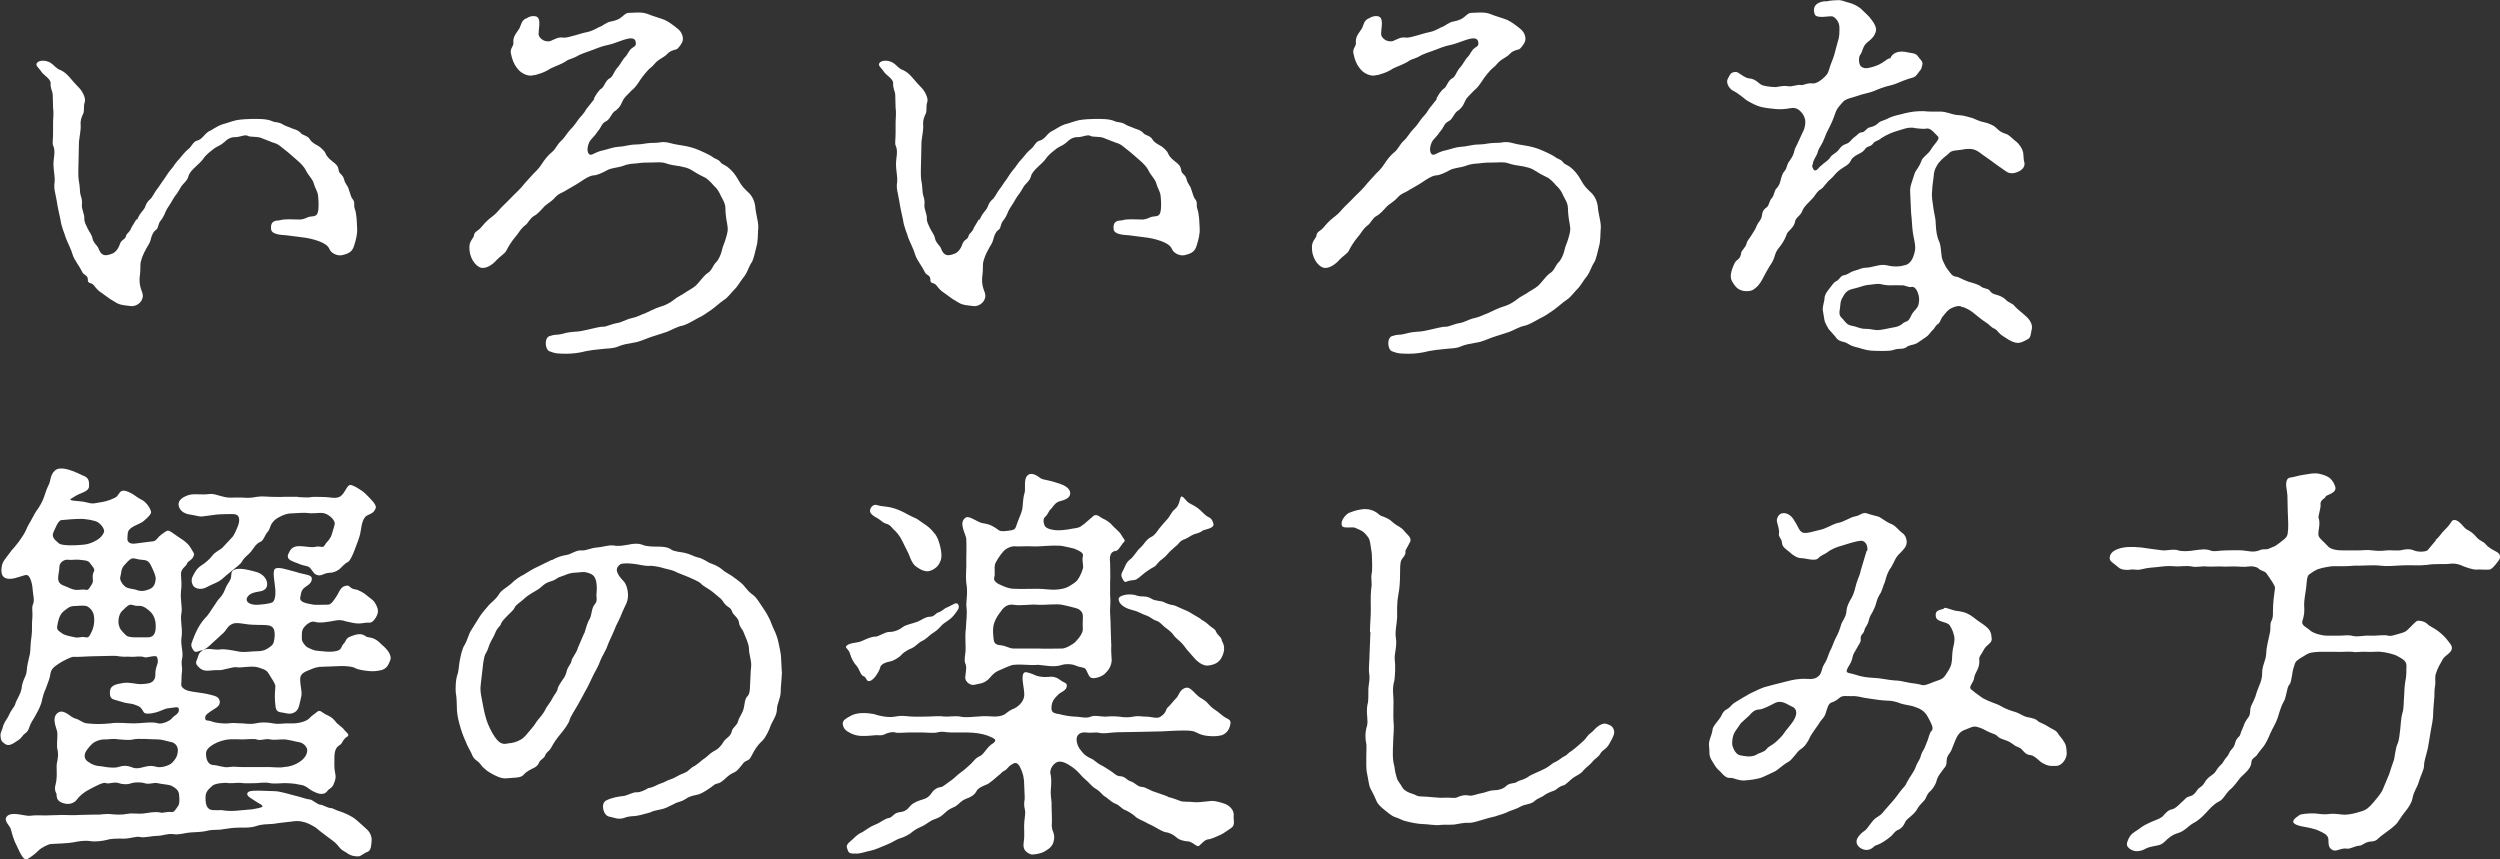
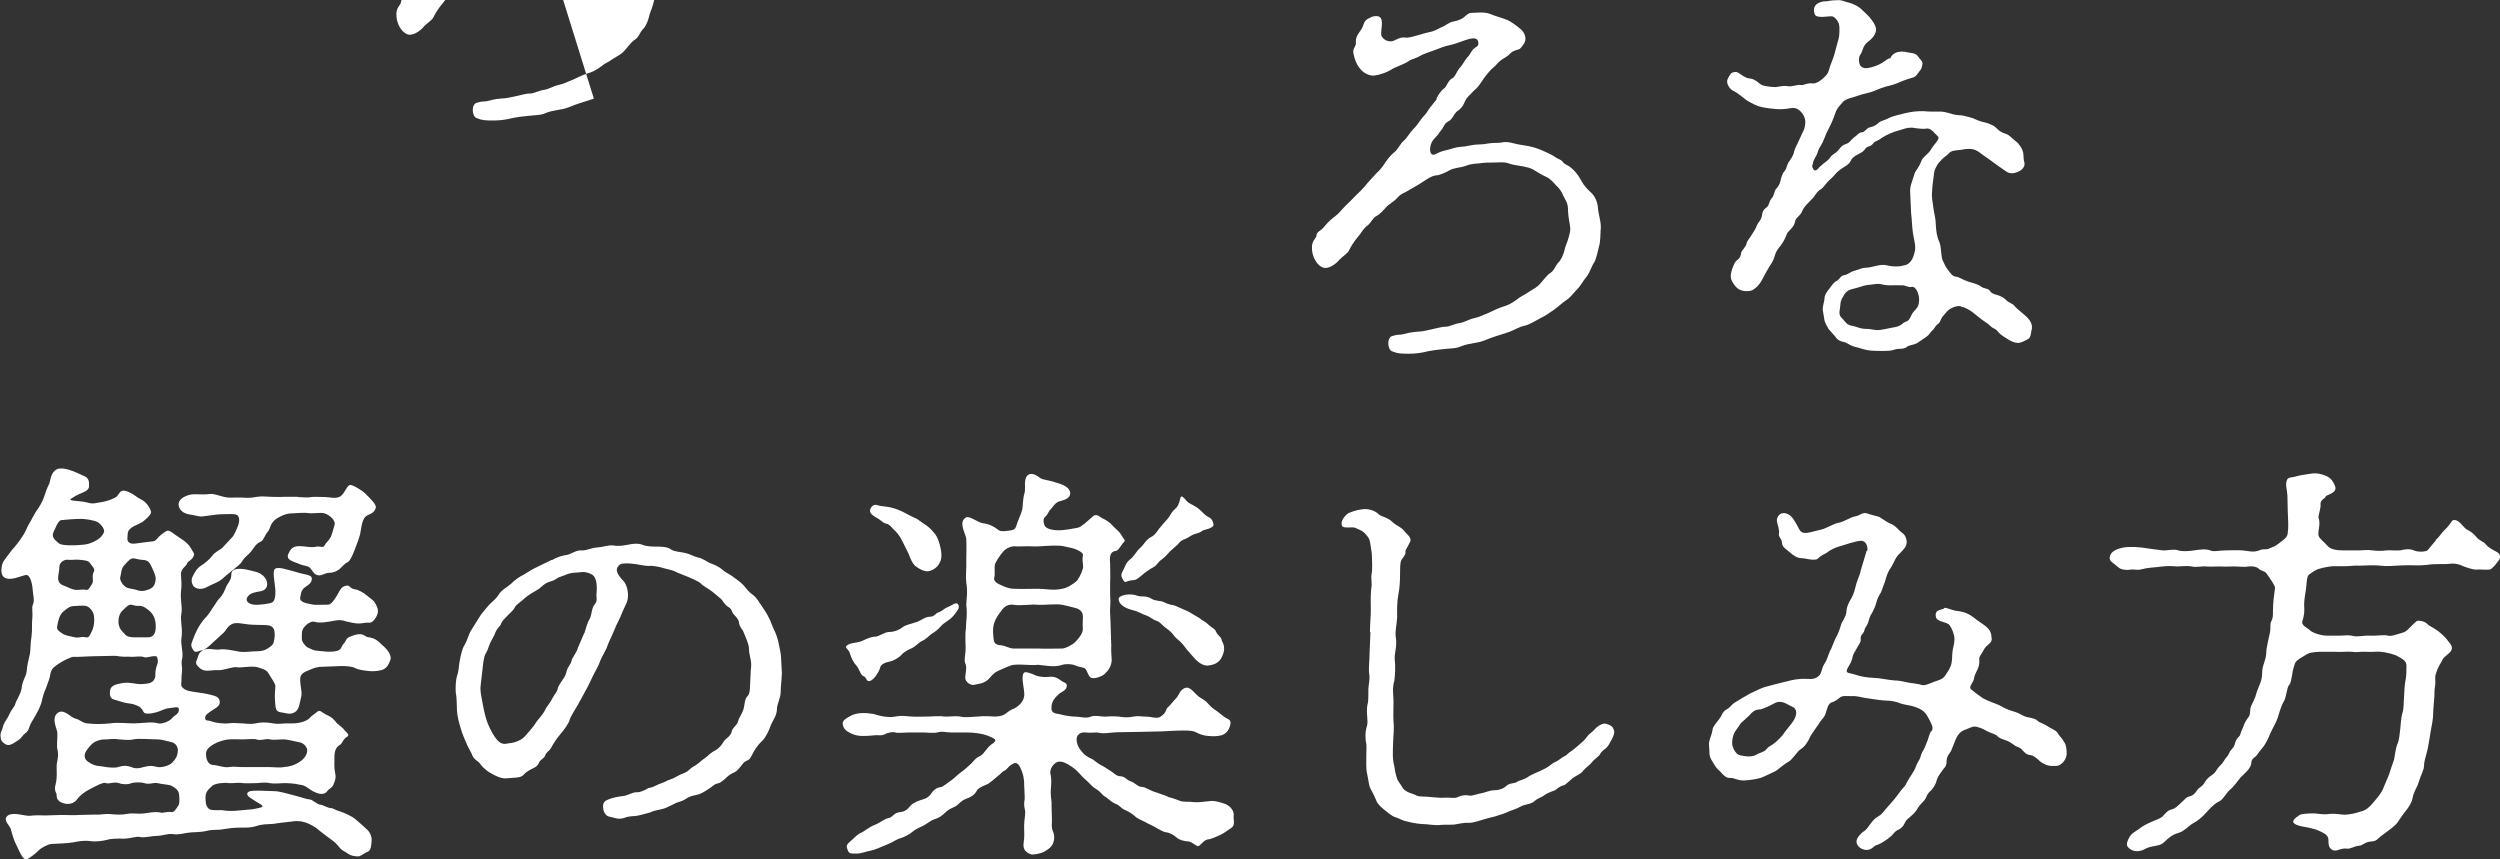
<svg xmlns="http://www.w3.org/2000/svg" id="_レイヤー_2" data-name="レイヤー 2" viewBox="0 0 205.81 70.74">
  <rect x="0" y="0" width="205.81" height="70.74" fill="#333333" stroke="none" />
  <defs>
    <style>
      .cls-1 {
        fill: #fff;
      }
    </style>
  </defs>
  <g id="_レイヤー_1-2" data-name="レイヤー 1">
    <g>
-       <path class="cls-1" d="M11.29,18.09c.14-.34.24-.48.54-.85.17-.2.14-.51.54-.85.17-.14.34-.54.58-.85.1-.1.34-.51.58-.82.14-.2.31-.51.61-.85.14-.14.27-.44.65-.82.24-.31.48-.58.68-.75.27-.17.41-.61.71-.71.48-.1.61-.54,1.02-.78.27-.1.54-.37,1.12-.58.31-.07.71-.24,1.16-.34.41-.07.99-.1,1.29-.1.41,0,1.19-.03,1.67.2.2.1.48.03.82.24.2.14.51.21.78.34.14.07.48.1.75.41.1.14.58.21.71.48.14.24.37.37.68.54.14.07.54.41.61.61.1.24.24.41.58.68.31.24.44.34.51.71.03.34.34.34.44.75.1.41.31.54.37.78.17.47.2.68.31.82.27.31.1.54.2.82.17.48.17,1.05.2,1.63.03.47-.1.95-.24,1.39-.14.51-.41.68-1.02.82-.34.07-.88-.14-1.02-.51-.14-.31-.44-.48-.88-.65-.48-.17-.95-.27-1.33-.31-.58-.07-.78-.1-1.33-.17-.31-.03-1.19-.03-1.26-.48-.1-.82.51-.71.68-.75.48-.14,1.02-.07,1.56-.07.34.03.58-.1.82-.2.27-.1.68.03.78-.38.1-.37.07-.88.03-1.33-.03-.41-.24-.61-.37-1.09-.07-.3-.44-.64-.61-.99-.2-.41-.48-.65-.82-.95-.17-.14-.68-.61-.92-.78-.41-.31-.51-.48-.99-.61l-1.05-.41c-.37-.1-.85-.04-1.02-.14-.2-.14-.58.07-.99.1-.44-.03-.75.21-.92.38-.37.34-.51.31-.85.54-.27.21-.54.41-.78.68-.27.41-.58.65-.71.78-.37.34-.58.58-.65.85-.07.34-.48.65-.58.82-.1.17-.37.64-.51.78-.1.14-.17.27-.37.61-.17.27-.34.51-.41.68-.1.27-.24.54-.41.75-.24.27-.17.65-.41.78-.24.17-.37.58-.41.78-.07.31-.27.54-.37.75-.24.41-.48.99-.48,1.33,0,.85-.07.95-.07,1.12-.03.82.27,1.05.27,1.46-.07.65-.68.85-.95.82-.24-.03-.71-.07-.92-.14-.34-.1-.61-.34-.82-.44l-.75-.54c-.24-.14-.48-.44-.58-.58-.24-.31-.54-.07-.51-.54-.03-.34-.34-.27-.48-.61-.17-.37-.65-.99-.75-1.33-.14-.51-.44-1.05-.58-1.43-.1-.37-.37-.92-.44-1.5-.07-.34-.24-1.05-.31-1.56-.1-.61-.27-1.02-.17-1.56.03-.54-.1-.92-.1-1.5,0-.41.2-1.05-.03-1.5-.07-.14,0-.58,0-.99v-.95c0-.34.07-.71,0-1.16l-.03-1.12c-.03-.27-.2-.48-.17-.88.03-.37-.61-.71-.75-.95-.24-.37-.58-.54-.34-.78.2-.21.82-.21,1.22.13.14.1.37.41.71.51.27.14.44.27.68.54.27.31.61.71.92,1.02.31.41.44.82.37,1.05-.14.44,0,.71-.14.99s-.24.58-.2.95c.03.34-.1.92-.14,1.36l-.03,1.36c0,.65-.07,1.33.03,1.9.07.31.07.71.1.95.03.24.2.48.14.99-.03.24.2.78.2.99-.03.41.17.68.27.92.14.31.34.48.41.85.07.34.37.54.48.78.17.44.37.78,1.16.44.24-.1.48-.38.61-.78.14-.41.44-.34.51-.68.03-.2.31-.27.44-.68l.41-.68Z" />
-       <path class="cls-1" d="M48.89,8.12c.1-.2.37-.68.65-.85.2-.14.31-.65.65-.82.27-.14.31-.48.61-.85.27-.27.48-.75.68-.92.14-.14.2-.31.37-.54.24-.34.58-.24.48-.71-.1-.44-.68-.24-1.02-.14-.41.14-.99.37-1.26.41-.54.1-1.05.34-1.26.41-.51.2-.61.2-1.09.41-.51.31-.82.34-.99.44-.41.31-.99.48-1.39.68-.24.17-.61.34-.85.41-.27.1-.44.14-.71.17-.27.04-.85-.13-1.19-.61-.27-.34-.41-.71-.51-1.22-.1-.41.27-.58.2-.95-.03-.48.34-.82.51-1.12.14-.27.14-.65.58-.82.17-.07.27-.2.68-.17.58.07.31.92.31,1.46-.03.27.44.75.99.58.41-.17.61-.34,1.09-.27.34.03,1.56-.41,1.84-.44.41-.07.75-.27,1.02-.41.34-.1.65-.44,1.02-.48.41-.07.75-.24.88-.37.31-.27.41-.34.58-.34.41,0,1.02-.1,1.5.07.48.2,1.12.37,1.46.51.31.14.68.41,1.05.71.41.31.48.75.44.95-.03.27-.34.61-.44.71-.1.1-.54.1-.82.41-.17.2-.41.31-.71.51-.34.24-.44.48-.68.65-.27.2-.68.75-.82.95-.27.41-.44.68-.78.95-.34.38-.54.48-.71.85-.2.48-.41.68-.68.85-.27.24-.37.68-.71.82-.37.2-.31.44-.68.85-.31.48-.51.54-.68.88-.27.61-.1,1.12.24.99.31-.14.51-.27,1.02-.37.31-.07.71-.24,1.19-.27.27,0,.61-.1,1.12-.17.31-.03.61,0,1.09-.1.44-.07.82-.03,1.05-.07.65-.14,1.02.1,1.56.17.44.07.95.14,1.5.34.37.14,1.12.48,1.36.65.24.2.48.2.65.41.17.24.34.24.58.41.37.27.68.65.92,1.09.31.58.54.75.92,1.12.37.41.48.88.51,1.39.1.65.27,1.09.2,1.63-.03.31,0,.92-.14,1.36-.07.31-.24,1.05-.37,1.26-.24.34-.34.78-.61,1.16-.27.31-.54.82-.78,1.05-.34.34-.58.71-.92.92-.31.2-.61.51-1.05.82-.44.3-.65.47-1.16.71-.54.31-.92.51-1.19.58-.44.07-.85.34-1.29.51l-1.36.44c-.41.14-.88.38-1.33.44-.58.1-.95.17-1.26.3-.44.21-.92.17-1.46.24-.44.04-.92.1-1.26.17-.51.14-1.09.21-1.56.21-.65,0-.95,0-1.46-.21-.37-.2-.41-1.19.1-1.26.37-.13.58-.07.82-.13.27-.07.61-.17,1.16-.21.31,0,.82-.1,1.09-.17.37-.07,1.02-.27,1.29-.24.24,0,.71-.24,1.12-.3.44-.07.75-.31,1.22-.41.48-.1.65-.24,1.19-.44.24-.1.65-.34,1.19-.51.27-.07.68-.24,1.12-.58.27-.24.58-.34,1.02-.65.41-.27.61-.31.95-.71.24-.27.54-.68.78-.82.37-.24.41-.61.68-.88.2-.17.41-.65.48-.95.1-.48.2-.54.34-1.05.14-.48.2-.68.1-1.19-.07-.34-.14-.85-.14-1.22,0-.48-.24-.78-.37-1.05-.14-.31-.27-.58-.61-.88-.14-.17-.51-.58-.78-.68-.31-.14-.61-.31-.92-.51-.48-.31-.65-.27-1.05-.38-.51-.07-.85-.13-1.16-.24-.41-.14-.71-.07-1.19-.07s-.75,0-1.22.07c-.37.03-.71.03-1.22.24-.31.1-.88.14-1.19.31-.44.24-.88.44-1.16.44-.37.04-.78.34-1.09.54-.34.24-.82.48-1.09.65-.34.24-.68.27-1.02.68-.31.34-.71.51-.92.78-.17.17-.44.51-.75.68-.34.17-.54.65-.71.75-.41.31-.54.61-.68.78-.24.31-.54.61-.92,1.36-.1.2-.54.48-.75.71-.34.41-.95.82-1.39.65-.37-.14-.95-.78-.88-1.8.03-.41.37-.65.37-.85.03-.31.34-.34.61-.68.44-.54.75-.75.88-.85.41-.31.51-.51.85-.85.37-.34.54-.54.85-.85.2-.2.68-.65.85-.88s.65-.71.82-.92c.17-.17.51-.48.75-.88.17-.27.48-.68.82-.95.27-.2.41-.61.75-.92.31-.27.48-.65.78-.95s.37-.44.65-.82c.17-.24.41-.41.65-.85l.65-.82Z" />
-       <path class="cls-1" d="M80.65,18.09c.14-.34.24-.48.54-.85.17-.2.14-.51.54-.85.17-.14.34-.54.58-.85.1-.1.34-.51.58-.82.14-.2.31-.51.61-.85.14-.14.27-.44.65-.82.24-.31.48-.58.68-.75.27-.17.41-.61.71-.71.48-.1.61-.54,1.02-.78.27-.1.54-.37,1.12-.58.31-.07.71-.24,1.16-.34.41-.07.99-.1,1.29-.1.41,0,1.19-.03,1.67.2.2.1.48.03.82.24.2.14.51.21.78.34.14.07.48.1.75.41.1.14.58.21.71.48.14.24.37.37.68.54.14.07.54.41.61.61.1.24.24.41.58.68.31.24.44.34.51.71.03.34.34.34.44.75.1.41.31.54.37.78.17.47.2.68.31.82.27.31.1.54.2.82.17.48.17,1.05.2,1.63.03.47-.1.95-.24,1.39-.14.51-.41.68-1.02.82-.34.07-.88-.14-1.02-.51-.14-.31-.44-.48-.88-.65-.48-.17-.95-.27-1.33-.31-.58-.07-.78-.1-1.33-.17-.31-.03-1.19-.03-1.26-.48-.1-.82.51-.71.68-.75.48-.14,1.02-.07,1.56-.07.34.03.58-.1.82-.2.27-.1.68.03.78-.38.1-.37.07-.88.03-1.33-.03-.41-.24-.61-.37-1.09-.07-.3-.44-.64-.61-.99-.2-.41-.48-.65-.82-.95-.17-.14-.68-.61-.92-.78-.41-.31-.51-.48-.99-.61l-1.05-.41c-.37-.1-.85-.04-1.02-.14-.2-.14-.58.07-.99.1-.44-.03-.75.21-.92.38-.37.34-.51.31-.85.54-.27.21-.54.41-.78.68-.27.41-.58.65-.71.78-.37.34-.58.58-.65.85-.07.34-.48.65-.58.82-.1.17-.37.64-.51.78-.1.14-.17.27-.37.61-.17.27-.34.51-.41.68-.1.27-.24.54-.41.75-.24.27-.17.65-.41.78-.24.17-.37.58-.41.78-.07.31-.27.54-.37.75-.24.41-.48.99-.48,1.33,0,.85-.07.95-.07,1.12-.03.82.27,1.05.27,1.46-.07.65-.68.85-.95.82-.24-.03-.71-.07-.92-.14-.34-.1-.61-.34-.82-.44l-.75-.54c-.24-.14-.48-.44-.58-.58-.24-.31-.54-.07-.51-.54-.03-.34-.34-.27-.48-.61-.17-.37-.65-.99-.75-1.33-.14-.51-.44-1.05-.58-1.43-.1-.37-.37-.92-.44-1.5-.07-.34-.24-1.05-.31-1.56-.1-.61-.27-1.02-.17-1.56.03-.54-.1-.92-.1-1.5,0-.41.2-1.05-.03-1.5-.07-.14,0-.58,0-.99v-.95c0-.34.07-.71,0-1.16l-.03-1.12c-.03-.27-.2-.48-.17-.88.03-.37-.61-.71-.75-.95-.24-.37-.58-.54-.34-.78.2-.21.82-.21,1.22.13.14.1.37.41.71.51.27.14.44.27.68.54.27.31.61.71.92,1.02.31.41.44.82.37,1.05-.14.44,0,.71-.14.99s-.24.58-.2.95c.03.34-.1.92-.14,1.36l-.03,1.36c0,.65-.07,1.33.03,1.9.07.31.07.71.1.95.03.24.2.48.14.99-.03.24.2.78.2.99-.03.41.17.68.27.92.14.31.34.48.41.85.07.34.37.54.48.78.17.44.37.78,1.16.44.24-.1.48-.38.61-.78.14-.41.44-.34.51-.68.03-.2.31-.27.44-.68l.41-.68Z" />
+       <path class="cls-1" d="M48.89,8.12l-1.36.44c-.41.14-.88.38-1.33.44-.58.1-.95.17-1.26.3-.44.21-.92.17-1.46.24-.44.04-.92.1-1.26.17-.51.14-1.09.21-1.56.21-.65,0-.95,0-1.46-.21-.37-.2-.41-1.19.1-1.26.37-.13.58-.07.82-.13.27-.07.61-.17,1.16-.21.31,0,.82-.1,1.09-.17.37-.07,1.02-.27,1.29-.24.24,0,.71-.24,1.12-.3.44-.07.75-.31,1.22-.41.48-.1.65-.24,1.19-.44.24-.1.65-.34,1.19-.51.27-.07.68-.24,1.12-.58.27-.24.58-.34,1.02-.65.41-.27.61-.31.95-.71.24-.27.54-.68.78-.82.37-.24.41-.61.68-.88.2-.17.41-.65.48-.95.1-.48.2-.54.34-1.05.14-.48.2-.68.1-1.19-.07-.34-.14-.85-.14-1.22,0-.48-.24-.78-.37-1.05-.14-.31-.27-.58-.61-.88-.14-.17-.51-.58-.78-.68-.31-.14-.61-.31-.92-.51-.48-.31-.65-.27-1.05-.38-.51-.07-.85-.13-1.16-.24-.41-.14-.71-.07-1.19-.07s-.75,0-1.22.07c-.37.03-.71.03-1.22.24-.31.1-.88.14-1.19.31-.44.24-.88.44-1.16.44-.37.04-.78.34-1.09.54-.34.24-.82.48-1.09.65-.34.24-.68.27-1.02.68-.31.34-.71.51-.92.78-.17.17-.44.51-.75.68-.34.17-.54.65-.71.75-.41.31-.54.61-.68.78-.24.31-.54.61-.92,1.36-.1.2-.54.48-.75.71-.34.41-.95.82-1.39.65-.37-.14-.95-.78-.88-1.8.03-.41.37-.65.37-.85.03-.31.34-.34.61-.68.44-.54.75-.75.88-.85.41-.31.51-.51.85-.85.37-.34.54-.54.85-.85.2-.2.68-.65.85-.88s.65-.71.82-.92c.17-.17.51-.48.75-.88.17-.27.48-.68.82-.95.27-.2.41-.61.75-.92.31-.27.48-.65.78-.95s.37-.44.65-.82c.17-.24.41-.41.65-.85l.65-.82Z" />
      <path class="cls-1" d="M118.25,8.12c.1-.2.37-.68.65-.85.2-.14.31-.65.65-.82.27-.14.31-.48.61-.85.27-.27.48-.75.68-.92.14-.14.2-.31.37-.54.24-.34.58-.24.48-.71-.1-.44-.68-.24-1.02-.14-.41.14-.99.37-1.26.41-.54.1-1.05.34-1.26.41-.51.2-.61.2-1.09.41-.51.31-.82.34-.99.44-.41.31-.99.48-1.39.68-.24.17-.61.34-.85.41-.27.1-.44.14-.71.17-.27.04-.85-.13-1.19-.61-.27-.34-.41-.71-.51-1.22-.1-.41.27-.58.2-.95-.03-.48.34-.82.51-1.12.14-.27.14-.65.58-.82.17-.07.27-.2.68-.17.58.07.31.92.31,1.46-.03.27.44.75.99.58.41-.17.61-.34,1.09-.27.34.03,1.56-.41,1.84-.44.41-.07.75-.27,1.02-.41.34-.1.65-.44,1.02-.48.41-.07.75-.24.88-.37.31-.27.41-.34.58-.34.41,0,1.02-.1,1.5.07.48.2,1.12.37,1.46.51.31.14.68.41,1.05.71.41.31.48.75.44.95-.03.27-.34.61-.44.71-.1.1-.54.1-.82.41-.17.2-.41.31-.71.51-.34.24-.44.48-.68.65-.27.2-.68.75-.82.95-.27.41-.44.68-.78.95-.34.38-.54.48-.71.85-.2.48-.41.68-.68.85-.27.24-.37.68-.71.82-.37.2-.31.44-.68.85-.31.48-.51.54-.68.88-.27.61-.1,1.12.24.99.31-.14.51-.27,1.02-.37.31-.07.71-.24,1.19-.27.27,0,.61-.1,1.12-.17.31-.03.61,0,1.09-.1.44-.07.82-.03,1.05-.07.65-.14,1.02.1,1.56.17.44.07.95.14,1.5.34.37.14,1.12.48,1.36.65.24.2.48.2.65.41.17.24.34.24.58.41.37.27.68.65.92,1.09.31.58.54.75.92,1.12.37.41.48.88.51,1.39.1.65.27,1.09.2,1.63-.03.31,0,.92-.14,1.36-.07.31-.24,1.05-.37,1.26-.24.34-.34.78-.61,1.16-.27.31-.54.82-.78,1.05-.34.34-.58.71-.92.92-.31.2-.61.51-1.05.82-.44.3-.65.47-1.16.71-.54.31-.92.51-1.19.58-.44.07-.85.34-1.29.51l-1.36.44c-.41.14-.88.38-1.33.44-.58.1-.95.17-1.26.3-.44.21-.92.17-1.46.24-.44.04-.92.1-1.26.17-.51.14-1.09.21-1.56.21-.65,0-.95,0-1.46-.21-.37-.2-.41-1.19.1-1.26.37-.13.58-.07.82-.13.27-.07.61-.17,1.16-.21.31,0,.82-.1,1.09-.17.37-.07,1.02-.27,1.29-.24.24,0,.71-.24,1.12-.3.44-.07.75-.31,1.22-.41.48-.1.65-.24,1.19-.44.24-.1.65-.34,1.19-.51.27-.07.68-.24,1.12-.58.27-.24.58-.34,1.02-.65.41-.27.61-.31.95-.71.24-.27.54-.68.78-.82.37-.24.41-.61.68-.88.2-.17.41-.65.48-.95.1-.48.2-.54.34-1.05.14-.48.2-.68.1-1.19-.07-.34-.14-.85-.14-1.22,0-.48-.24-.78-.37-1.05-.14-.31-.27-.58-.61-.88-.14-.17-.51-.58-.78-.68-.31-.14-.61-.31-.92-.51-.48-.31-.65-.27-1.05-.38-.51-.07-.85-.13-1.16-.24-.41-.14-.71-.07-1.19-.07s-.75,0-1.22.07c-.37.03-.71.03-1.22.24-.31.1-.88.14-1.19.31-.44.24-.88.44-1.16.44-.37.04-.78.34-1.09.54-.34.24-.82.48-1.09.65-.34.24-.68.27-1.02.68-.31.34-.71.51-.92.78-.17.17-.44.51-.75.68-.34.17-.54.65-.71.75-.41.31-.54.61-.68.78-.24.31-.54.61-.92,1.36-.1.2-.54.48-.75.71-.34.41-.95.82-1.39.65-.37-.14-.95-.78-.88-1.8.03-.41.37-.65.37-.85.03-.31.34-.34.61-.68.44-.54.75-.75.88-.85.41-.31.51-.51.85-.85.37-.34.54-.54.85-.85.2-.2.68-.65.85-.88s.65-.71.82-.92c.17-.17.51-.48.75-.88.17-.27.48-.68.82-.95.27-.2.41-.61.75-.92.31-.27.48-.65.78-.95s.37-.44.65-.82c.17-.24.41-.41.65-.85l.65-.82Z" />
      <path class="cls-1" d="M151.33,3.33c.1-.38.1-.58.1-1.05,0-.51-.34-.82-.54-.92-.2-.1-1.36.24-1.5-.2-.31-.92.68-1.09.99-1.05.27-.07.71-.1,1.02-.1.24,0,.48.14.92.24.34.1.78.34.99.58.27.27.51.44.78.82.24.31.41.65.34.92-.1.44-.44.71-.71.92-.41.34-.37.78-.58,1.02-.17.24-.1.78.03.92.2.2.44.24.92.1.78-.21,1.09-.54,1.33-.68.17-.1.17.03.24-.14.27-.51.92-.51,1.33-.41.34.07.68.07.85.27.2.31.51.48.41.78-.07.41-.17.41-.41.75-.2.3-.37.27-.78.41-.54.17-.95.41-1.39.51-.58.13-.99.3-1.39.47-.41.17-.95.24-1.39.41-.37.14-.95.21-1.19.51-.17.21-.44.44-.58.82-.2.58-.34.92-.61,1.43-.27.48-.31.85-.65,1.39-.24.37-.17.44-.31.71-.17.34-.27.44-.31.71,0,.14-.17.14.1.54.24.1.34-.2.58-.37.31-.31.51-.34.75-.68.17-.27.44-.31.68-.61.24-.31.34-.41.65-.51.34-.13.34-.3.61-.51.31-.2.41-.44.68-.44.24,0,.34-.34.65-.41.34-.07.54-.2.71-.37.14-.14.37-.17.68-.31.58-.31.92-.31,1.5-.48.58-.13.88-.17,1.53-.17.31.04.82.04.99.04.34,0,.54-.04,1.02.1.24.07.61.2,1.02.2.17,0,.82.17,1.02.24.2.07.54.27.95.34.24.04.75.24.92.41.37.37.54.44.85.54.31.1.54.41.85.64.24.17.51.61.54.78.1.27.03.65.14.95.07.37-.24.71-.82.85-.51.1-.68-.14-.95-.31-.37-.24-.68-.48-.95-.68-.41-.31-.61-.41-.95-.68-.41-.3-.71-.34-1.16-.3-.61.13-1.12.07-1.33.3-.31.31-.51.38-.82.75-.24.24-.48.75-.48,1.09-.07.58-.14,1.02-.14,1.33-.07.51.07.99.1,1.36.07.54.2.88.2,1.36.03.54.07.99.31,1.5.17.51.1,1.12.27,1.5.14.31.27.58.44.78.17.2.31.51.65.54.2,0,.58.27,1.02.41.48.14.85.24,1.05.41s.61.14.71.34c.17.24.34.27.68.37.27.1.44.17.68.41.14.17.54.27.68.48.2.24.58.51.95.85.34.31.58.71.44,1.16-.07.27-.03.61-.37.75-.37.2-.54.27-.78.27-.48-.03-.95-.41-1.33-.65-.34-.27-.31-.41-.61-.54-.24-.1-.41-.34-.58-.44-.48-.31-.78-.58-1.12-.85-.2-.17-.71-.48-.95-.48-.14-.17-.68-.03-1.02.2-.2.14-.31.31-.51.54-.24.27-.2.48-.41.65-.27.17-.27.37-.48.54-.17.17-.31.41-.51.54l-.75.51c-.41.2-.65.13-.88.34-.31.2-.68.07-.99.2-.27.1-.61.1-1.05.1-.65,0-1.05,0-1.6-.17-.37-.13-.54-.13-.82-.24-.27-.1-.41-.27-.75-.34-.31-.07-.48-.17-.65-.44l-.54-.61c-.1-.17-.31-.54-.34-.71-.07-.37-.1-.65-.14-.85-.03-.31.14-.75.14-.95,0-.27.17-.54.37-.78.24-.3.41-.58.58-.64.34-.17.34-.48.71-.51.31-.07.44-.27.85-.37.34-.1.61-.24.88-.24.54,0,1.19-.34,1.73-.2.31.07.65.14,1.16.07.34-.1.58-.04.88-.48.2-.31.31-.82.31-1.02,0-.41-.14-.82-.2-1.29-.07-.51-.07-1.02-.14-1.56l-.07-1.56c-.03-.44,0-.61.1-.92.1-.27.24-.78.31-.92.07-.14.34-.44.51-.92.1-.31.54-.54.75-.88.27-.48.82-.92.61-1.12-.17-.14-.58-.75-.95-.65-.17.04-.65,0-.85-.03-.65-.17-1.19.14-1.5.2-.48.14-.88.31-1.36.61-.27.24-.54.24-.65.41-.24.34-.44.2-.65.44-.17.24-.27.31-.61.48-.2.1-.48.27-.58.48-.17.41-.58.54-.85.75-.48.34-.58.61-.85.82-.31.24-.58.71-.78.82-.37.2-.48.58-.78.85-.34.37-.58.54-.75.92-.17.48-.54.51-.61.92-.07.44-.54.75-.65.95-.14.37-.24.61-.54,1.02-.37.44-.41.61-.48.85-.07.24-.17.48-.41.82-.2.31-.27.48-.48.85-.17.34-.37.71-.68.95-.17.13-.27.27-.75.27-.37,0-.71-.14-.92-.41-.24-.31-.41-.54-.37-.95.03-.34.2-.71.31-.95.17-.34.48-.27.54-.85.03-.2.37-.44.44-.75.07-.3.27-.44.44-.75.17-.3.27-.37.41-.75.14-.31.31-.37.41-.75.03-.14,0-.48.41-.75.2-.14.17-.48.41-.75.2-.2.2-.61.37-.78.27-.27.31-.51.37-.75.1-.3.1-.47.37-.78.14-.17.1-.44.37-.78.27-.38.34-.61.37-.78.07-.3.2-.44.34-.78.17-.41.44-.92.48-1.05.07-.27.2-.71-.1-1.19-.27-.37-.54-.61-1.05-.51-.34.07-.85.1-1.16.07-.41-.03-.92-.1-1.22-.17-.41-.1-.65-.24-1.09-.48-.17-.07-.78-.65-1.22-.85-.34-.17-.65-.68-.44-1.02.2-.34.2-.51.65-.54.24,0,.68.51,1.12.54.51.03.78.44,1.02.54.34.14.99.17,1.16.17.41-.07.71-.13,1.02-.07.2.07.85-.17,1.02-.1.17.07.51-.2.99-.13.27.03.68-.24.92-.48.2-.2.34-.31.44-.71.07-.31.34-.88.41-1.16l.31-1.16ZM157.28,26.11c.1-.24.17-.37.44-.65.2-.24.24-.34.27-.75.03-.34-.2-1.16-.61-1.09-.31.07-.54-.17-.85-.13-.71-.04-1.05.07-1.7-.1-.27-.07-.88.07-1.09.07-.31.04-.71.21-1.16.31-.24.07-.58.1-.85.65-.27.41-.2.65-.27,1.05-.1.51.07.61.27.82.2.24.34.48.78.54.27.03.61.24,1.02.24.44,0,.58.07.92.1.44.03.92-.14,1.56-.24.24-.04.51-.17.68-.34.17-.14.41-.07.58-.48Z" />
      <path class="cls-1" d="M12.38,44.59c.24-.03.37,0,.58-.27.14-.2.54-.48.71-.58s.27-.07.65.21c.37.27.51.34.75.51.34.24.51.44.65.68.14.27.31.41.24.58-.14.44-.48.41-.58.71-.07.21-.51.38-.48.88.03.44.07.95,0,1.36-.07.78.14,1.33.03,1.84-.1.65.1,1.09.03,1.84-.14.71.17,1.33.03,1.9-.1.37.03.68,0,.99-.07.44-.03.68-.07,1.12,0,.24.31.44.58.51.37.1,1.19.17,1.6.27.54.14.92.17.99.58.07.41-.37.58-.61.75-.34.24-.65.38-.58.71.03.2.2.07.61.24.27.1.99.17,1.29.13.44-.07.71,0,1.12,0,.24,0,.65.1,1.12,0,.34-.07.75-.13,1.43,0,.61.1.85-.03,1.43,0,.54.04,1.29-.13,1.56-.41.17-.2.41-.34.65-.54.24-.21.41.07.68.2.34.17.51.21.82.58.14.24.54.44.71.68.07.14.54.41.27.58-.41.24-.37.58-.65.71-.27.17-.41.44-.41,1.05,0,.54-.03.82.07,1.29.07.27.03.51-.17.95-.14.27-.34.27-.48.48-.34.44-.88.17-1.22,0-.27-.14-.58-.48-.99-.51-.58-.14-1.16-.14-1.39-.14-.2,0-.78.07-1.12,0-.51-.1-.88,0-1.12,0-.41,0-.85.03-1.12,0-.31-.07-.88.03-1.16,0-.37-.07-1.12.03-1.33.2-.37.34-.58.51-.58.99,0,.27,0,.85.41.99.27.1.85,0,1.12.07.34.07,1.02.03,1.22,0,.31-.04.95-.07,1.12-.1.31-.07.65-.1.82-.21,0-.17-.27-.24-.51-.41-.24-.17-.78-.44-.75-.64.03-.27.41-.27,1.02-.27.41,0,.85.04,1.22.04.44,0,1.29.27,1.7.37.44.1.99.31,1.19.31.24,0,.65.44.92.44.17,0,.58.27.82.27.2,0,.37.17.75.27.41.13,1.02.41,1.33.68.27.24.68.58.95.85.34.34.37.78.34.95-.03.17,0,.71-.31.85-.31.1-.58.38-.78.38-.37,0-.61-.07-.82-.2-.27-.21-.48-.24-.71-.51-.27-.34-.41-.47-.71-.68l-.68-.51c-.37-.27-.48-.41-.65-.51-.34-.2-.61-.34-.88-.41-.48-.13-.65-.1-1.19-.03-.54.07-.75.07-1.33.17-.51.03-.99.03-1.39.17-.54.17-.88.14-1.39.14-.48,0-1.02.07-1.36.13-.48.1-.88,0-1.36.14-.37.1-.99.1-1.36.13-.51.04-.88.21-1.39.14-.54-.07-.85.14-1.36.14-.37,0-1.05.17-1.36.1-.34-.1-.78.13-1.39.13-.37,0-.95-.03-1.36.1-.37.1-1.02.17-1.39.1-.51-.07-1.02.03-1.36.1-.54.1-1.33.1-1.84.14-.24,0-.88.34-1.05.54-.24.24-.58.51-.88.68-.34.21-.58-.37-.92-1.09-.24-.44-.37-.95-.48-1.36-.07-.27-.61-.68-.34-1.02.37-.48,1.5-.03,1.9-.07.51-.07.85-.03,1.33-.03.34,0,.75-.04,1.36-.04.58,0,.82.04,1.39,0,.27,0,.82-.03,1.33-.03.48.03.75-.1,1.36-.03.31.03.75.07,1.33-.04.34-.07.88.04,1.33-.03.34-.04.85-.17,1.33-.07.2.07.54-.1.88-.04.24.04.34-.17.58-.51.14-.2.1-.61.07-.95-.03-.27-.2-.48-.58-.68-.24-.14-.82-.14-1.19-.24-.34-.07-.68.14-1.09,0-.31-.1-.85-.07-1.05,0-.34.14-.78.1-1.05,0-.34-.14-.88.1-1.05,0-.2-.14-1.02.34-1.36.51-.48.24-.85.58-.99.78-.27.41-.75.48-1.09.38-.78-.2-.58-.68-.65-.82-.24-.41-.03-.75,0-1.05.07-.48,0-1.09.03-1.36.1-.54.17-.75.03-1.36-.03-.41.07-1.05,0-1.36-.07-.31-.44-1.05,0-1.46.51-.47,1.09.31,1.46.41.44.1.61.38,1.02.41.65.07,1.16.07,1.9,0,.58-.1,1.33,0,1.94,0,.65,0,1.53-.17,2.01,0,.24.07.88-.13,1.12-.41.2-.27.58-.34.58-.71,0-.34-.37-.17-.75-.14-.27,0-.54.14-.88.27-.24.1-.92.27-1.19.14-.14-.07-.2-.48-.61-.61-.48-.21-.58-.14-1.02-.24-.24-.07-.61-.17-.92-.27-.34-.1-.31-.44-.31-.65.03-.51.48-.61,1.12-.71.54-.07.99.1,1.43.1.65-.04.78-.07.99-.24.31-.34.14-.58.24-.99.07-.38.27-.54.1-.99-.07-.24-.88.1-1.05,0-.34-.13-.85,0-1.05-.03-.48-.04-.54.03-1.02-.04-.24-.07-.68-.03-1.05-.03-.48,0-.99.03-1.33.03s-1.02.07-1.39.04c-.2,0-.85.34-1.12.51-.44.3-.71.44-.78.95-.03.27-.17.61-.37,1.16-.27.58-.31,1.02-.37,1.19-.17.48-.24.58-.44.95-.24.47-.41.61-.54,1.02-.07.24-.17.41-.37.54-.2.14-.24.34-.54.54-.54.37-.82.54-1.16.27-.31-.24-.27-.34-.31-.65,0-.3.14-.41.24-.85.14-.37.34-.54.48-.88s.44-.65.48-.82c.17-.54.41-.71.54-1.33.03-.58.37-.99.41-1.36.03-.51.17-1.05.27-1.46.07-.37.03-.85.14-1.5.07-.51,0-.92.07-1.6.03-.34-.07-.71.03-.95.17-.38.03-.78,0-1.16-.03-.58-.2-1.19-.44-1.29-.2-.1-.88.3-1.46.3-.85,0-.71-.81-.61-1.22.07-.24.31-.51.54-.82.17-.2.17-.27.44-.54.34-.41.51-.64.68-.92.31-.44.37-.78.58-1.09.14-.21.37-.71.58-1.02.2-.24.54-.85.61-1.12.14-.44.27-.78.41-1.05.14-.27.1-.81.51-1.15.44-.38,1.39.03,1.8.2.24.1.34.17.68.31.34.2.31.51.31.75.03.27-.2.44-.54.58-.44.17-.65.31-.92.48-.37.24.68.14,1.36.34.34.1.51.07.85,0,.48-.07.82-.13,1.39-.41.34-.17.34-.58.68-.58.17,0,.31.04.65.21.31.17.48.34.75.48.58.24.95.98.88,1.15-.07.17-.27.38-.51.58-.31.31-.68.34-1.12.65-.37.27-.27.54-.31.85-.03.31.2.48.61.44l1.33-.17ZM6.49,42.72c-.37,0-1.19.07-1.46.1-.17.04-.34.34-.44.58-.1.24-.27.48-.24.71.03.2.17.34.37.51.14.13.2.2.54.24.48.07,1.63.03,2.04-.1.34-.1.58-.24.78-.37.2-.14.37-.31.48-.58.07-.17-.14-.58-.51-.82-.2-.13-.99-.3-1.56-.27ZM7.07,49.89c-.24-.07-.68,0-.92,0-.41,0-.58.17-.92.44-.37.31-.44.82-.51,1.16s.03.41.48.71c.17.1.65.21.99.27.34.07.51-.1.88,0,.27.07.37-.27.48-.48.1-.2.24-.58.2-1.16-.03-.61-.51-.92-.68-.95ZM6.49,46.08c-.2-.03-.68.04-.92,0-.27-.03-.68.21-.68.58,0,.31-.1.65-.1.85-.03.34.1.58.48.71.37.13.54.27.92.34.37.03.58-.07.88,0,.24.07.34-.27.48-.44.24-.34-.07-.61.2-1.12.07-.17-.17-.41-.37-.68-.14-.2-.54-.2-.88-.24ZM14.18,61.11c-.48-.1-.85-.24-1.16-.24-.65,0-1.6-.1-2.04,0-.48.1-.88,0-1.19,0-.61-.1-.88.03-1.22,0-.24,0-.68.1-.99.37-.31.31-.61.68-.61.95,0,.37.2.48.54.68.44.24.71.17,1.19.27.24.04.78.1,1.05,0,.41-.13.65-.13,1.05,0,.27.14.61.14,1.05,0,.51-.13.71-.1,1.09,0,.27.07.95-.07,1.22-.34.27-.27.44-.51.48-.95.03-.41-.2-.65-.48-.75ZM12.14,52.47c.44,0,.71-.24.68-.99,0-.31-.1-.82-.48-1.16-.24-.2-.54-.48-.95-.44-.41.03-.58-.24-.88,0-.14.1-.37.34-.48.44-.24.24-.34.82-.24,1.16.1.37.2.41.51.75.17.2.44.24.92.24h.92ZM10.3,48.29c.27.2.65.17.92.27.24.1.54.14.92,0,.34-.1.65-.27.68-.95-.03-.31-.24-.75-.41-1.09-.2-.38-.37-.41-.78-.44-.44-.03-.68-.24-.95,0-.1.07-.17.14-.41.41-.34.34-.27.71-.37,1.02-.07.21.17.61.41.78ZM24.51,40.92c.31,0,.85.07,1.12,0,.17-.04.82,0,1.16,0,.48.03.78.13,1.12,0,.44-.17.58-.88.88-.99.17-.07.99.41,1.29.71.44.44.95.92.85,1.19-.17.51-.61.48-.85.71-.34.37-.34,1.09-.44,1.46-.1.41-.37,1.05-.48,1.36-.17.44-.37.85-.54.92-.24.1-.54.47-.68.58-.27.2-.54.3-.88.3-.48.04-.61.34-1.05.14-.2-.1-.27-.31-.48-.54-.17-.2-.51-.17-.82-.3-.51-.24-1.16-.31-.99-.82.17-.37.31-.68.92-.68.48,0,.95.13,1.26.07.54-.14.65.17.85-.17.1-.21.24-.24.48-.65.1-.21.24-.75.31-.99.14-.41-.58-.99-1.02-.99-.24-.03-.82.07-1.22,0-.27-.03-.75,0-1.39.04-.37,0-1.02.3-1.29.54-.41.38-.37.71-.54.92-.31.34-.37.78-.65.88-.34.13-.54.51-.75.78-.27.34-.51.41-.75.82-.14.27-.54.51-.75.71-.34.27-.61.48-.82.68-.34.34-.95.51-1.29.71-.58.34-1.09.1-1.19-.14-.17-.3-.1-.61.03-.81.1-.17.24-.54.68-.82.24-.14.68-.51.88-.78.2-.31.65-.48.85-.68.31-.34.54-.58.82-.88.14-.14.41-.78.48-.99.14-.44.07-.78-.2-.85-.2-.07-.65-.03-.99-.03-.48,0-.92.07-1.12.1-.34.03-.71.13-.95.07-.41-.1-.54-.1-.88-.17-.58-.14-.75-.51-.78-.78,0-.24.1-.54.78-.78.51-.17,1.09,0,1.77-.1.44-.07,1.05.3,1.7.3.24,0,.65-.03,1.12,0,.44.04.68,0,1.09-.07.41-.07.82,0,1.12,0,.41,0,.68.03,1.12,0h1.12ZM26.21,54.92c-.34.03-.54.17-.99.34-.44.2-.51.41-.51.71,0,.44.17.99.1,1.33-.17.71-.17.99-.44,1.26-.41.31-.71.17-1.12.1-.65-.04-.54-.44-.61-.95-.03-.37,0-.95.03-1.19,0-.27-.27-.58-.54-1.05-.2-.34-.41-.37-.92-.54-.51-.14-1.36.07-1.7,0-.31-.07-1.16.27-1.5.24-.65-.04-1.09.2-1.53-.14-.27-.24-.44-.41-.27-.71.14-.34.1-.48.34-.68.48-.41,1.02-.1,1.53-.17.41-.07,1.02.07,1.43.14.54.14,1.16,0,1.7,0s.82-.2,1.09-.41c.24-.17.27-.44.31-.78.03-.58-.1-.75-.27-.85-.24-.17-.95-.1-1.56-.14-.75-.03-1.33-.27-1.73-.03-.37.2-.41.51-.71.75-.2.2-.48.44-.85.78-.31.31-.68.61-.88.61-.17,0-.48.24-.65.04-.17-.21-.27-.44-.17-.68.1-.27.24-.65.41-.99.07-.17.41-.75.68-1.02.2-.17.51-.65.68-.92.2-.27.31-.51.48-.68.1-.1.34-.37.48-.75.14-.41.31-.54.44-.82.17-.31-.07-.71.41-.85.48-.14,1.29.1,1.67.2.41.1.88.41.95.92.03.34-.1.58-.51.68-.34.07-.75.1-.99.34-.41.38-.1.78.61.78.27,0,1.09-.07,1.33-.21.17-.1.27-.48.24-1.02-.03-.48-.27-1.56-.03-1.73.27-.2.99.07,1.67.24.78.27,1.36.2,1.36.58,0,.48-.58.61-.75.88-.14.2-.14.34-.2.64-.1.44.58.51,1.09.61.2.03.51,0,1.19,0,.27,0,.51-.38.78-.82.2-.34.31-.75.85-.75.14,0,.24.27.61.31.17,0,.71.27.92.47.31.27.58.38.75.71.24.41.24.68.14.92-.1.27-.37.64-.61.64-.37-.03-.58.07-.92.07s-.65-.1-1.02-.17c-.37-.13-.61-.13-.92-.07-.54.1-1.26.24-1.67.1-.27-.1-.71.2-.92.51-.17.24-.14.51-.14.92,0,.2.27.58.48.68.2.1.54.27.78.27.37.03,1.12.17,1.67,0,.37-.1.31-.41.54-.61.2-.21.1-.41.58-.58.99-.41,1.12.03,1.36.07.61.07.85.3,1.19.64.41.34.88.88.65,1.33-.1.21-.2.61-.71.75-.44.1-.75.1-1.05.07-.24-.03-.82-.07-1.16-.27-.2-.1-.71-.14-1.05-.14l-1.87.07ZM22.23,63.15c.31,0,.82.07,1.12,0,.51-.03.92-.17,1.29-.41.27-.17.68-.54.65-1.02,0-.13-.2-.51-.61-.61-.31-.04-.95-.24-1.33-.24-.48,0-.82.07-1.12,0-.34-.1-.75.14-1.12,0-.2-.07-.78,0-1.12,0-.54,0-.75-.03-1.16,0-.37.03-.92.2-1.26.41-.51.31-.61.54-.61.78,0,.41.14.88.58.92.37,0,.88.24,1.29.17.48-.07.68,0,1.16,0h2.24Z" />
      <path class="cls-1" d="M45.42,46.12c.41-.24.82-.38,1.26-.44.37-.07.75-.41,1.22-.37.37.03.75-.21,1.26-.24.48-.03.85-.2,1.33-.17.44.1.85,0,1.29-.07.31-.07.78-.13,1.16.04.34.13.88.13,1.16.13s.85,0,1.16.24c.2.17.85.21,1.09.27.48.1.78.31,1.09.38.44.07.82.41,1.05.48.17.07.61.2.99.54.31.27.58.34.92.61.2.17.61.41.85.71.31.37.44.54.78.78.27.21.54.68.68.88.17.24.41.61.58.95.14.24.24.61.44,1.02.14.27.31.75.37,1.09.07.41.2.85.2,1.19.03.3.03.85.07,1.22-.03.71-.1,1.19-.1,1.56,0,.58-.31,1.02-.31,1.46,0,.51-.37.99-.51,1.33-.1.34-.41.99-.68,1.26-.48.44-.65.78-.85,1.16-.17.31-.2.41-.48.51-.24.1-.27.24-.51.51-.27.34-.37.38-.58.48-.2.1-.37.2-.61.44-.31.27-.48.41-.71.44-.24.04-.41.27-.61.38-.44.31-.82.51-1.05.54-.48.1-.68.17-.92.34-.41.27-.61.21-.95.41-.48.24-.75.38-1.05.44-.34.07-.68.13-.95.27-.41.1-.68.2-1.09.27-.2.04-.58,0-1.02.17-.48.17-.85-.03-1.22-.1-.51-.07-.75-1.09-.27-1.33.44-.24,1.09-.34,1.43-.37.31-.04.82-.34,1.09-.31.24.03.68-.17.95-.34.48-.07.82-.34,1.02-.38.27-.07.54-.27.88-.37.27-.07.54-.31,1.09-.51.37-.14.41-.38.85-.58.41-.27.48-.41.85-.65.24-.17.41-.41.82-.61.27-.14.51-.41.71-.75.14-.24.58-.41.65-.82.07-.34.44-.47.54-.88.03-.21.31-.54.44-.99.1-.38.07-.82.34-1.05.2-.24.17-.64.2-1.12.03-.41.03-.92.07-1.22.07-.54-.17-1.02-.17-1.53,0-.41-.31-1.02-.48-1.46-.14-.24-.31-.41-.34-.68-.03-.3-.2-.44-.41-.68-.2-.17-.14-.44-.44-.61-.24-.14-.41-.37-.54-.58-.1-.14-.51-.44-.82-.71-.34-.27-.75-.44-.92-.65-.2-.21-.71-.38-.95-.51l-1.02-.41c-.27-.17-.65-.24-1.05-.34-.44-.14-.92-.21-1.12-.21-.24.04-.65-.03-1.16-.13-.54-.07-.85-.1-1.22-.04-.2.04-.44.31-.41.54.03.3.31.65.58.92.2.24.34.68.34,1.16,0,.54-.27.88-.48,1.39-.14.44-.51,1.05-.61,1.36-.17.44-.44.95-.58,1.32-.1.38-.51.99-.61,1.29-.2.58-.44.88-.61,1.26-.24.51-.41.88-.61,1.22-.27.48-.41.78-.65,1.19-.17.3-.61.98-.65,1.19-.07.31-.51.88-.71,1.12-.37.44-.58.75-.82,1.19-.14.27-.41.37-.48.61-.1.3-.41.34-.51.61-.14.34-.44.44-.58.51-.34.17-.58.34-.71.51-.24.27-.88.21-1.33.27-.48.07-.99-.21-1.39-.44-.34-.2-.37-.27-.61-.47-.2-.21-.27-.38-.51-.54-.17-.1-.34-.31-.44-.61l-.34-.65c-.2-.48-.41-.92-.54-1.39-.17-.58-.27-.95-.31-1.46-.03-.48,0-1.02-.1-1.5-.03-.41,0-1.02.1-1.36.17-.44.14-.85.24-1.33.07-.31.17-.92.41-1.26.2-.34.34-.92.51-1.16l.68-1.09c.14-.24.48-.65.78-.99.24-.27.58-.47.85-.92.2-.34.61-.51.99-.85.37-.37.71-.58,1.05-.75.27-.17.68-.44,1.12-.64l1.19-.58ZM48.11,52.13c.14-.44.24-.88.44-1.19.17-.3.14-.88.41-1.19.24-.27.14-.54.14-.78,0-.14.2-1.39-.41-1.7-.61-.3-.92-.13-1.26-.13-.58,0-.95.24-1.29.34s-.37.27-.78.37c-.44.14-.54.24-.85.51-.24.21-.37.24-.75.48-.17.1-.48.31-.71.54-.31.27-.58.41-.68.64-.1.21-.27.34-.58.65-.14.14-.51.51-.54.68s-.31.31-.48.75c-.14.38-.24.44-.41.82-.17.37-.17.54-.34.82-.14.2-.17.44-.24.85l-.2,1.73c-.07.47,0,.78.1,1.32.1.54.2,1.09.37,1.63.14.44.44,1.05.68,1.39.31.44.58.68,1.09.54.37-.03.68-.1,1.05-.31.31-.17.54-.51.78-.78.27-.31.34-.41.51-.68.14-.21.27-.31.51-.65.2-.24.27-.54.44-.71q.27-.38.44-.71c.17-.31.31-.37.37-.71.03-.14.27-.51.41-.71.2-.24.27-.48.34-.75.1-.34.31-.48.37-.75.03-.27.41-.65.54-1.12l.51-1.19Z" />
      <path class="cls-1" d="M96.12,65.6c.44.1.78.24,1.05.34.27.1.61.03,1.19.1.27.03.99-.07,1.33-.1.37-.04.95.17,1.16.24.2.07.78.41.71.99-.03.34.17.78-.24,1.02-.27.17-.61.44-.85.54-.17.07-.78.37-1.02.37-.27.04-.41.24-.75.54-.17.13-.54-.38-.95-.38-.2,0-.68-.1-.92-.34-.2-.17-.51-.37-.88-.41-.2-.03-.65-.3-.85-.41-.27-.17-.51-.24-.85-.44-.17-.1-.65-.27-.82-.47-.14-.14-.61-.44-.82-.51-.27-.1-.51-.44-.78-.51-.31-.13-.41-.27-.78-.54-.41-.24-.34-.38-.82-.68-.41-.24-.54-.51-.88-.78-.41-.34-.44-.54-1.02-.98-.48-.34-.85-.54-1.22-.48-.31.07-.78.58-.61,1.09.1.58,0,1.02,0,1.43,0,.48.1.71.07,1.22,0,.3.03.58.03,1.05,0,.38-.07.58.1.99.1.24.14.48,0,.92-.17.41-.54.58-.75.71-.24.14-.88.27-1.09.21-.58-.21-.65-.58-.58-1.02.07-.44.03-.78.03-1.33,0-.51.14-.99.07-1.29-.1-.41-.07-.68-.03-.85.03-.17-.03-.78-.03-1.12,0-.68-.1-1.05-.31-1.5s-.41-.48-.68-.31c-.41.24-.37.41-.65.54-.17.07-.27.24-.54.44-.17.14-.65.58-.88.68-.44.17-.78.34-.88.58-.17.31-.48.48-.85.61-.44.17-.58.44-.85.61-.34.17-.58.24-.88.54-.34.31-.44.38-.88.54-.27.07-.68.41-.88.51-.41.2-.61.27-.92.51-.2.2-.68.44-.92.51-.48.14-.65.34-1.16.54-.51.2-.99.44-1.36.51-.41.07-.75.24-1.19.24-.48,0-.61,0-.71-.31-.1-.27-.14-.38.2-.68.24-.17.51-.54.88-.71.31-.13.65-.47,1.19-.68.44-.17.75-.48,1.09-.54.34-.04.41-.41.88-.48.37-.04.61-.14.88-.48.17-.2.37-.34.85-.51.31-.1.61-.14.88-.51.17-.27.44-.54.85-.58.14,0,.65-.44.82-.54.31-.21.41-.38.78-.65.34-.24.54-.44.78-.65.24-.2.41-.54.82-.71.2-.1.31-.27.48-.48.14-.17.31-.41.61-.58.34-.27.14-.37-.44-.61-.44-.17-1.09-.27-1.77-.27h-1.26c-.48,0-.68-.13-1.16,0-.31.07-.88,0-1.16,0h-1.16c-.41,0-.95.07-1.12,0-.17-.07-.58,0-.85.14-.27.17-.61.04-.92.1-.75.07-1.29.1-1.8-.13s-.68-.41-.75-.78c-.03-.24.07-.41.75-.75.54-.24,1.19-.2,1.8-.1.61.21,1.33.31,1.77.21.54-.1.78-.04,1.33,0,.58.03.85,0,1.36,0,.37,0,.92-.07,1.33,0,.31.03.92-.07,1.33,0,.34.1.99.03,1.43,0,.61-.07,1.09,0,1.39,0,.27,0,.58-.04.82-.17.17-.1.37-.34.78-.48.48-.24.82-.65.85-1.09.03-.54-.27-1.43-.07-1.8.1-.2.37-.1.82.07.31.17.71.24,1.19.21.51-.07.78.07,1.05.27.24.2.51.2.51.41.03.47-.48.51-.75.82-.31.3-.51.58-.51,1.05,0,.31.1.44.65.51.34.1.95.21,1.39.21.31,0,.82.17,1.19,0,.27-.14.92,0,1.19,0,.44-.04.82-.04,1.16,0,.41.07.85.07,1.12,0,.51-.1.61,0,1.16,0,.34,0,.85.2,1.12,0,.51-.34.41-.58.58-.75.14-.1.54-.61.75-.82.17-.17.27-.75.82-.82.34-.03.68.51,1.05.78.31.2.51.27.78.61.24.27.41.37.75.61.31.24.51.44.82.58.31.14.2.44.14.65-.14.47-.54.68-.75.71-.31.07-.61.07-.99.04-.44-.04-.61-.1-1.05-.31-.24-.14-.68-.14-.99-.14-.65,0-1.16.04-1.8.07l-1.8.04-1.73.03c-.71,0-1.22.17-1.73.03-.2-.03-.65.04-.88,0-.65-.1-.88.24-.88.54,0,.37.14.71.48,1.09.2.24.41.37.78.54.17.07.41.34.75.51s.44.27.78.47c.24.14.48.44.78.44.41,0,.58.34.85.41.44.14.58.48,1.02.48.2,0,.71.34,1.02.41l1.05.37ZM69.67,53.19c.24-.3.88-.24,1.26-.41.44-.2.82-.37,1.12-.37.24.03.78-.38,1.12-.38s.75-.1,1.16-.41c.27-.2.65-.24,1.12-.41.41-.14.71-.44,1.12-.44.34,0,.44-.27.65-.34.34-.1.51-.34.71-.41.51-.2.85-.58.99-.17.07.24-.14.48-.41.82-.37.44-.75.54-1.02.85-.34.38-.51.48-.78.65-.24.17-.41.41-.82.61-.2.07-.48.41-.82.58-.24.1-.61.27-.85.54-.2.24-.71.51-.88.54-.37.07-.82.21-.88.51-.03.21-.48,1.05-.88,1.12-.31.03-.2-.31-.51-.41-.24-.1-.31-.58-.58-.88-.2-.2-.41-.61-.51-.95-.1-.41-.44-.48-.31-.65ZM74.26,44.52c-.17-.41-.48-.75-.71-.95-.1-.1-.27-.37-.54-.44-.37-.1-.41-.24-.68-.41-.41-.24-.82-.44-.68-.82.07-.2.31-.44.61-.3.2.07.75.1,1.05.17.34.07.78.24,1.16.44.41.24.82.41,1.02.51l.78.54c.27.2.41.34.65.64.1.1.27.34.41.82.1.34.17.71.17.92.03.41-.14.75-.31.95-.24.27-.58.44-.85.44-.41,0-.82-.31-.99-.44-.27-.24-.41-.64-.54-.98l-.54-1.09ZM91.49,53.02c-.03.51,0,.82.03,1.33-.03.51-.27.85-.61,1.16-.31.24-.82.37-1.05.3-.27-.07-.34-.61-.54-.78-.14-.1-.44-.1-.68-.2-.41-.21-.99-.17-1.19-.1-.65.24-1.46.04-1.97,0-.78.07-1.26-.07-2.01,0-.24,0-.85.31-1.26.48-.44.17-.71.61-.88.75-.41.34-.71.31-1.09.41-.34.1-.78-.24-.78-.58.07-.68.14-.88,0-1.19-.1-.24,0-.61.03-1.02.03-.48-.07-1.19.03-1.87,0-.58.14-1.09.03-1.87,0-.51.14-1.05,0-1.87-.07-.65.03-1.16,0-1.87,0-.51.03-.95,0-1.7,0-.41-.71-1.39-.03-1.8.31-.17.99.44,1.43.48.54.07.88.27,1.29.58.2.14.75.03.99,0,.27-.07.34-.03.51-.58.1-.34.27-.61.41-1.12.07-.27.03-.85.2-1.39.1-.31-.1-1.12.24-1.43.37-.34.88.1,1.09.24.2.13.65.13,1.33.37.61.17,1.02.41,1.09.78.07.61-.78.68-.99.78-.34.17-.48.51-.61.61-.2.17-.17.38-.51.68-.14.17-.07.54.03.71.14.2.51.31.92.34.78.03,1.29-.14,1.6-.17.48-.07.51-.24.71-.34l.82-.71c.31-.1.48.14.68.24.24.1.61.31.85.61.1.13.58.51.68.71.17.31.41.51.27.61-.2.17-.48.75-.68.75-.65.07-.48.85-.48,1.02,0,.37.03,1.15,0,1.66v1.02c.03.27.03.68,0,1.02-.03.27.03.71.03,1.02,0,.27.03.71.03,1.02l.03.92ZM85.47,53.39c.44.03,1.5,0,1.97,0,.27,0,.92-.34,1.12-.58.2-.21.65-.71.58-1.12-.03-.41.03-.78,0-1.05-.03-.34-.37-.54-.58-.58-.34-.1-.82-.21-1.12-.27-.44-.1-1.43.03-1.97,0-.58-.07-1.43.1-2.01,0-.44-.07-.78.1-1.09.58-.41.51-.51.85-.58,1.12-.07.34-.03.75,0,1.05.03.34.1.54.58.58.48.04.68.27,1.09.27h2.01ZM82.38,48.16c.24.1.65.31,1.09.31.65.03,1.36,0,2.01,0,.58,0,1.22.17,1.97,0,.44-.07.85-.38,1.12-.58.2-.17.44-.61.58-1.09.07-.27-.1-.65,0-1.02.07-.27-.27-.41-.54-.54-.17-.1-.75-.2-1.05-.27-.37-.1-1.29-.04-1.87,0-.41.03-.82,0-1.09,0-.37,0-.88.03-1.12,0-.17,0-.68.13-.95.51-.17.17-.58.82-.61.95-.1.38.03.82-.07,1.12-.07.2.1.44.54.61ZM98.8,50.94c.24.17.44.24.68.48.27.27.51.31.61.54.17.41.44.44.48.71,0,.14.24.34.2.82,0,.2-.17.68-.37.88-.27.31-.65.38-.88.41-.34.07-.71-.13-1.05-.44-.17-.17-.44-.51-.75-.85-.14-.17-.31-.44-.54-.65-.27-.24-.44-.37-.61-.61-.1-.17-.54-.51-.65-.58-.2-.14-.44-.48-.71-.54-.37-.13-.51-.34-.92-.47-.31-.1-.58-.31-1.05-.41-.51-.14-.65-.24-.88-.41q-.27-.24-.27-.51c0-.31.92-.51,1.53-.27.37.13.71-.04,1.16.24.31.21.78.17.99.27.2.1.51.24.82.27.17.03.41.17.75.31.24.1.58.24.75.37l.75.44ZM92.99,46.08c.31-.17.61-.78.92-1.02.24-.2.44-.65.85-.85.31-.14.48-.44.68-.71.27-.34.44-.51.65-.75.2-.2.37-.64.61-.81.27-.24.34-.41.48-.95.1-.37.44.24.65.38.24.17.54.24.92.58.24.2.48.51.78.64.24.1.37.44.37.61,0,.3-.78.41-.88.47-.34.27-.58.24-.71.31-.27.1-.41.24-.71.38-.34.13-.41.17-.65.47-.37.34-.37.31-.65.58-.2.21-.27.34-.61.61-.41.27-.44.54-.75.68-.2.1-.71.44-.92.64-.44.38-.51.41-.88.44-.41.03-.51.27-.65,0-.14-.24-.27-.41-.07-.75s.24-.68.58-.95Z" />
      <path class="cls-1" d="M112.78,52.03c0-.64.07-1.19.07-1.77,0-.54-.03-1.09.03-1.77.1-.44-.03-.85.03-1.19.1-.48.03-1.12.03-1.56,0-.27-.1-.68-.14-1.05-.07-.41-.2-.51-.44-.78-.24-.27-.58-.34-.75-.44-.2-.14-1.02.07-1.12-.17-.2-.44.34-.95.51-1.05.14-.07.68-.27.99-.3.65-.14,1.19.1,1.5.37.2.21.31.14.68.34.24.1.37.24.61.44.31.24.54.27.82.61.17.24.61.51.51.85-.34.68-.41.71-.41.82.07.34-.31.58-.37.81-.07.24-.07.68-.07.92,0,.71-.03,1.26-.14,1.84-.14.75-.1,1.36-.1,1.84-.03.65-.2,1.22-.1,1.77.1.65-.14,1.22-.1,1.73.07.48.03,1.33-.03,1.73-.2.68-.07,1.22-.07,1.7,0,.54-.03,1.29,0,1.7.07.61-.03,1.19-.03,1.7-.03.75-.07,1.39.1,1.97.03.27.07.51.2.95.07.27.27.44.48.82.14.24.54.41.75.47.37.1.37.24.85.24s1.36.14,1.84.1c.48-.03.85.07,1.05-.03.2-.1.58-.24,1.02-.14.24.04.71-.17.99-.2.27-.04.65-.24,1.02-.24.31,0,.75-.1.99-.34.31-.31.68-.17.95-.38.2-.13.54-.13.95-.44.14-.1.65-.31.92-.44.14-.07.41-.17.71-.38.24-.17.31-.27.65-.41.34-.21.41-.31.68-.44.17-.07.27-.27.58-.44.17-.14.44-.34.65-.54.14-.13.41-.34.61-.64.14-.21.34-.27.61-.58.24-.27.68-.54.95-.44.31.1.61.2.65.68.03.24-.34.85-.44,1.02-.2.37-.51.44-.68.71-.14.31-.48.44-.71.75-.17.21-.58.51-.71.68-.27.34-.54.38-.85.61s-.61.58-.78.61c-.41.1-.54.34-.78.44-.14.04-.61.21-.85.41-.17.14-.44.17-.75.44-.27.27-.82.27-1.12.44-.41.24-.85.34-1.05.44-.41.21-.78.27-1.05.38-.34.07-.68.17-1.12.3-.27.07-.68.24-1.12.24-.37-.03-.85.1-1.16.14-.41.03-.88,0-1.12.03-.44.07-1.05-.07-1.46-.07-.37,0-.99-.13-1.26-.2-.51-.1-.58-.24-1.05-.38-.24-.07-.68-.44-.85-.58-.34-.27-.58-.51-.68-.78-.14-.34-.24-.54-.48-.99-.14-.27-.17-.75-.27-1.19-.1-.41-.07-.99-.07-1.46,0-.41.03-.82,0-1.02-.07-.3-.14-.92.07-1.53.1-.48-.14-1.16.07-1.9.03-.2.03-.75.03-1.12.03-.44.14-.71.07-1.22-.07-.41.03-1.09.03-1.73l.07-1.7Z" />
      <path class="cls-1" d="M153.71,45.37c.1-.34-.1-.88-.51-.85-.48.03-1.22.3-1.6.41-.34.07-.95.34-1.16.54-.24.17-.48.2-.78.51-.27.24-1.02-.03-1.36-.03-.31,0-.68-.21-.99-.51-.27-.24-.58-.38-.61-.75-.03-.41-.34-.48-.24-.85.03-.13-.1-.64-.17-.88-.07-.27.14-.61.34-.68.54-.17.95.3,1.12.64.31.44.37.92.78.95.31.03.68-.1,1.26-.24.54-.1.99-.44,1.5-.58.51-.07.95-.44,1.43-.54.44-.07.61-.38.99-.24.17.07.34.1.85.24.24.03.61.41,1.09.61.41.14.61.51.95.75.2.13.34.37.37.71,0,.44-.24.61-.51.92-.44.38-.48.71-.75,1.16-.37.51-.44.92-.54,1.26-.14.27-.24.78-.41.99-.24.41-.24.54-.31.75-.07.27-.17.48-.31.75-.07.13-.2.27-.31.71-.07.34-.31.54-.34.75-.1.41-.34.31-.31.75.03.27-.17.44-.34.78-.14.3-.27.34-.37.85-.1.44-.34.58-.44.95-.07.24.34.21.71.34.48.17.95.24,1.56.27.44,0,1.09.17,1.7.21.31,0,.65.07,1.09.17.31.07.71.07,1.12.2.27.1.78-.2,1.43-.41.41-.13.51-.41.61-.54.1-.17.2-.27.34-.61.14-.38.1-.75.14-1.12.03-.41.17-.68.17-1.09,0-.37-.2-.88-.41-1.16-.24-.3-1.05-.24-1.12-.68-.14-.68.58-.54.68-.71.07-.14.75.24,1.19.24.51.07.88.24,1.26.54.31.27.85.58,1.02.75.41.34.41.65.44.95.07.41-.44.51-.65.95-.2.41-.41.54-.37.82.07.68-.34,1.02-.41,1.43-.03.47-.54.78-.24,1.02.44.37.68.51.95.71.31.17.44.21.75.34.24.1.51.17.78.34.27.17.85.38,1.09.44.44.13.68.37,1.05.44.92.17.75.31.99.41.34.17.41.17.78.41.27.17.61.27.75.54.14.24.34.38.51.71.17.24.17.54.2.85.03.58-.48,1.09-.82,1.09-.58.03-.75,0-1.19-.24-.24-.13-.61-.61-.99-.65-.37-.03-.51-.27-.68-.44-.2-.24-.44-.2-.68-.41-.14-.1-.41-.3-.68-.37-.37-.14-.54-.17-.71-.38-.14-.13-.58-.24-.75-.34-.31-.17-.44-.24-.75-.34-.48-.17-.65.04-1.05.17-.54.17-.71.54-.85.85l-.37.92c-.1.21-.37.38-.37.88,0,.44-.2.48-.41.82-.14.2-.34.41-.44.85-.07.24-.31.61-.51.78-.34.31-.27.54-.51.78-.24.27-.37.37-.51.61-.1.2-.27.41-.51.61-.2.21-.41.27-.54.58-.1.2-.2.41-.54.58-.27.1-.34.27-.58.51q-.31.27-.65.48c-.41.27-.65.27-.75.37-.31.31-.61.34-.85.27-.41-.1-.65-.44-.61-.71,0-.24.37-.65.58-.78.24-.14.34-.34.58-.65.17-.21.27-.38.61-.58.31-.17.41-.38.54-.51l.51-.58c.2-.24.31-.34.48-.58.14-.2.31-.41.44-.58.14-.17.27-.24.41-.58.24-.47.58-.82.75-1.33.07-.24.24-.41.34-.68.07-.24.1-.37.31-.71.14-.27.17-.44.31-.75.07-.17.14-.58.31-.75.24-.21-.07-.71-.31-1.16-.27-.51-.65-.68-1.16-.85-.17-.07-.75-.14-1.05-.24-.34-.14-.75-.24-1.09-.24-.37,0-1.09-.1-1.5-.17-.68-.07-.92-.24-1.5-.2-.34,0-.75-.07-.95.13-.31.24-.41.31-.65.38-.31.1-.37.51-.48.82-.14.47-.27.47-.48.78-.2.34-.54.75-.78,1.16-.27.58-.48.88-.85,1.12-.27.17-.65.85-.99,1.02-.44.24-.88.68-1.09.78-.54.24-.82.41-1.19.54-.34.1-.78.17-1.33.21-.48.03-.88-.21-1.09-.21-.41.04-.58-.17-.92-.54-.31-.27-.37-.38-.65-.85-.31-.44-.2-.85-.24-1.09-.1-.61.17-.85.27-1.46,0-.34.54-.78.75-1.22.1-.24.24-.41.51-.54.14-.07.37-.38.54-.48.48-.3.78-.47,1.26-.75.27-.13,1.02-.51,1.36-.58.41-.1.85-.24,1.43-.37.31-.07.82-.24,1.43-.27.58-.04,1.05.13,1.43-.21.31-.24.24-.61.48-.99.27-.41.27-.61.48-1.09.17-.27.27-.68.48-1.09.17-.3.31-.64.44-1.09.07-.27.41-.61.44-1.12.03-.41.2-.71.44-1.12.17-.31.27-.71.37-1.12.14-.47.31-.75.37-1.12l.48-1.6ZM143.31,59.54c-.24.38-.37.51-.51.75-.17.31-.2.65-.2.92s.2.65.34.78c.17.21.41.21.82.27.17.03.58.03.85-.14.2-.14.61-.2.78-.41.24-.31.48-.34.75-.58.31-.27.61-.58.71-.75.1-.17.58-.71.78-1.02.37-.58.31-1.02-.1-1.19-.37-.14-.85-.61-1.46-.27-.37.2-.99.51-1.26.51-.37,0-.65.3-.78.47l-.71.65Z" />
      <path class="cls-1" d="M200.5,44.45c.31-.21.48-.58.75-.82.61-.58.54-.82.78-.82.44-.03.78.65,1.05.78.34.17.58.37.75.58.34.41.58.37.78.61.27.34.68.51.92.65.31.17.37.44.17.71-.34.48-.61.75-.78.75-.41.03-.85-.03-1.05,0-.24.03-.92-.2-1.16-.31-.44-.2-.75-.2-1.02-.17-.48.07-1.19-.03-1.94.1-.71.07-1.19,0-1.9.03-.75.03-1.36.1-1.87.03-.58-.07-1.36,0-1.84,0-.2-.03-.71.04-1.02.04h-1.02c-.24,0-.92.13-1.12.2-.41.1-.71.38-.88.48-.2.14-.2.68-.24,1.02-.03.38-.2,1.05-.17,1.6.03.48,0,.75-.14,1.19-.14.41.37.54.65.82.31.24.95.41,1.36.41h1.02c.41,0,.68-.07,1.02,0,.44.14.95-.03,1.5,0,.58.03,1.16-.1,1.5,0,.27.07.54-.07.95-.17.34-.1.48-.14.65-.31.31-.27.68-.75.85-.75.41,0,.65.14.78.27.2.2.58.34.92.61.31.24.61.54.78.78.14.21.37.38.31.68-.07.31-.51.51-.71.78-.31.54-.44.75-.58,1.19-.14.34-.03.71-.07.95-.07.41-.07.61-.07.95-.03.44-.1,1.09-.1,1.43,0,.41-.1.92-.2,1.43-.1.54-.17,1.12-.24,1.43-.14.61-.31,1.05-.31,1.39,0,.41-.27.81-.44,1.39-.1.41-.41.75-.51,1.33-.07.38-.34.78-.54,1.02s-.41.54-.61.85c-.14.24-.34.41-.68.68-.17.13-.37.27-.78.58-.31.24-.31.41-.85.44-.44.03-.68.34-.92.34-.41.03-.78.3-1.02.24-.51-.07-.85.27-1.16.13-.41-.2-.34-.54-.37-.95-.07-.34-.41-.48-.78-.65-.34-.17-.92-.27-1.29-.34-.58-.1-.85-.27-.82-.44.03-.21.34-.38.51-.51.14-.1.71-.14,1.16-.14.37,0,.75.14,1.36.04.41-.04.95.07,1.22.07.54-.03.88-.13,1.33-.27.41-.1.68-.34.99-.71.17-.21.58-.65.78-1.05.14-.31.37-.92.54-1.29.17-.51.24-.78.41-1.22.07-.34.14-.99.27-1.26.17-.38.17-.78.24-1.26.03-.31.07-.95.17-1.29.14-.37.1-1.02.14-1.29.03-.48.03-.88.1-1.29.1-.44.1-.95.1-1.33s-.27-.54-.71-.78c-.27-.17-.99-.34-1.39-.37-.27-.04-.68.03-1.16,0-.58-.04-.78.07-1.19,0-.34-.04-.92.03-1.36,0h-1.36c-.51.03-.82.03-1.26.34-.54.31-.71.44-.78.71-.07.21-.17.51-.2.85-.1.44-.1.68-.24.81-.2.21-.24,1.05-.44,1.36-.27.47-.41,1.05-.51,1.36-.17.51-.41.82-.61,1.29-.17.38-.34.85-.71,1.26-.27.34-.34.44-.44.58-.14.14-.41.24-.41.58-.03.44-.51.85-.88,1.19-.31.38-.54.75-.88,1.02-.37.34-.54.81-.92.98-.44.21-.82.68-1.05.92-.31.34-.68.68-1.09.88-.31.17-.71.65-1.19.78-.51.14-.88.48-1.05.65-.27.27-.41.34-.82.41-.34.07-.61.1-.95.3-.71.34-1.19,0-1.36-.24-.14-.21.03-.54.14-.75.2-.38.61-.54.82-.71.27-.24.71-.44,1.09-.61.24-.1.78-.27.95-.54.27-.3.41-.41.71-.47.17-.04.41-.24.71-.54.37-.31.37-.44.68-.51.31-.07.48-.27.65-.54.17-.24.37-.21.58-.58.14-.24.31-.44.58-.61.34-.24.27-.24.51-.58.2-.27.34-.3.51-.61.14-.27.31-.34.44-.65.1-.27.34-.37.44-.68.1-.34.14-.47.37-.68.14-.13.1-.31.31-.71.14-.31.07-.31.34-.71.24-.31.24-.34.27-.75,0-.27.17-.54.27-.75.14-.3.17-.41.27-.75.17-.54.44-.88.44-1.56s.31-.95.34-1.67c0-.44.2-1.12.31-1.7.07-.37-.03-.61.1-.88.14-.27.14-.44.14-.88,0-.64.1-1.39.17-1.87,0-.21-.37-.71-.68-1.16-.17-.27-.44-.2-.68-.44-.14-.14-.54-.21-.75-.17-.48.07-.92,0-1.19,0-.31,0-.92.03-1.22,0-.27,0-.82.03-1.19,0-.24-.04-.78.1-1.16,0-.37-.07-.85,0-1.19,0-.54-.04-.78-.04-1.19,0-.71.1-1.12.07-1.77.24-.41.1-.51-.04-.92.03-.2.03-.71.03-.92-.17-.48-.41-.75-.51-.75-.78s.14-.58.75-.78c.51-.17,1.09-.17,1.84-.1.54.07,1.12.17,1.77.24.34.03.92-.14,1.29,0,.27.1.92.07,1.29,0,.51-.07.95-.14,1.33,0,.27.14.78,0,1.29,0,.27,0,1.05-.03,1.36,0,.44.03.88.2,1.39,0,.37-.17.61-.03.78-.14.41-.17.48-.17.75-.37.37-.31.82-.51.82-.95.07-.41.03-1.09,0-1.73l-.03-1.33c-.03-.54-.2-.88-.03-1.29.1-.24.41-.17.82-.3.2-.07.71-.14,1.16-.21.51-.07.85.04,1.19.17.34.14.58.34.78.85.24.61-.75.71-.78.88s-.48.24-.41.68c.03.21-.2.92-.17,1.05.2.54-.07,1.05,0,1.46.07.27.37.44.71.82.27.38.95.41,1.33.41h1.22c.51,0,.65-.07,1.19,0,.24.03.61.07,1.16,0,.27-.03.71.03,1.12,0,.27-.07.75-.17,1.12,0,.31.14.88.14,1.12,0l.71-.85Z" />
    </g>
  </g>
</svg>